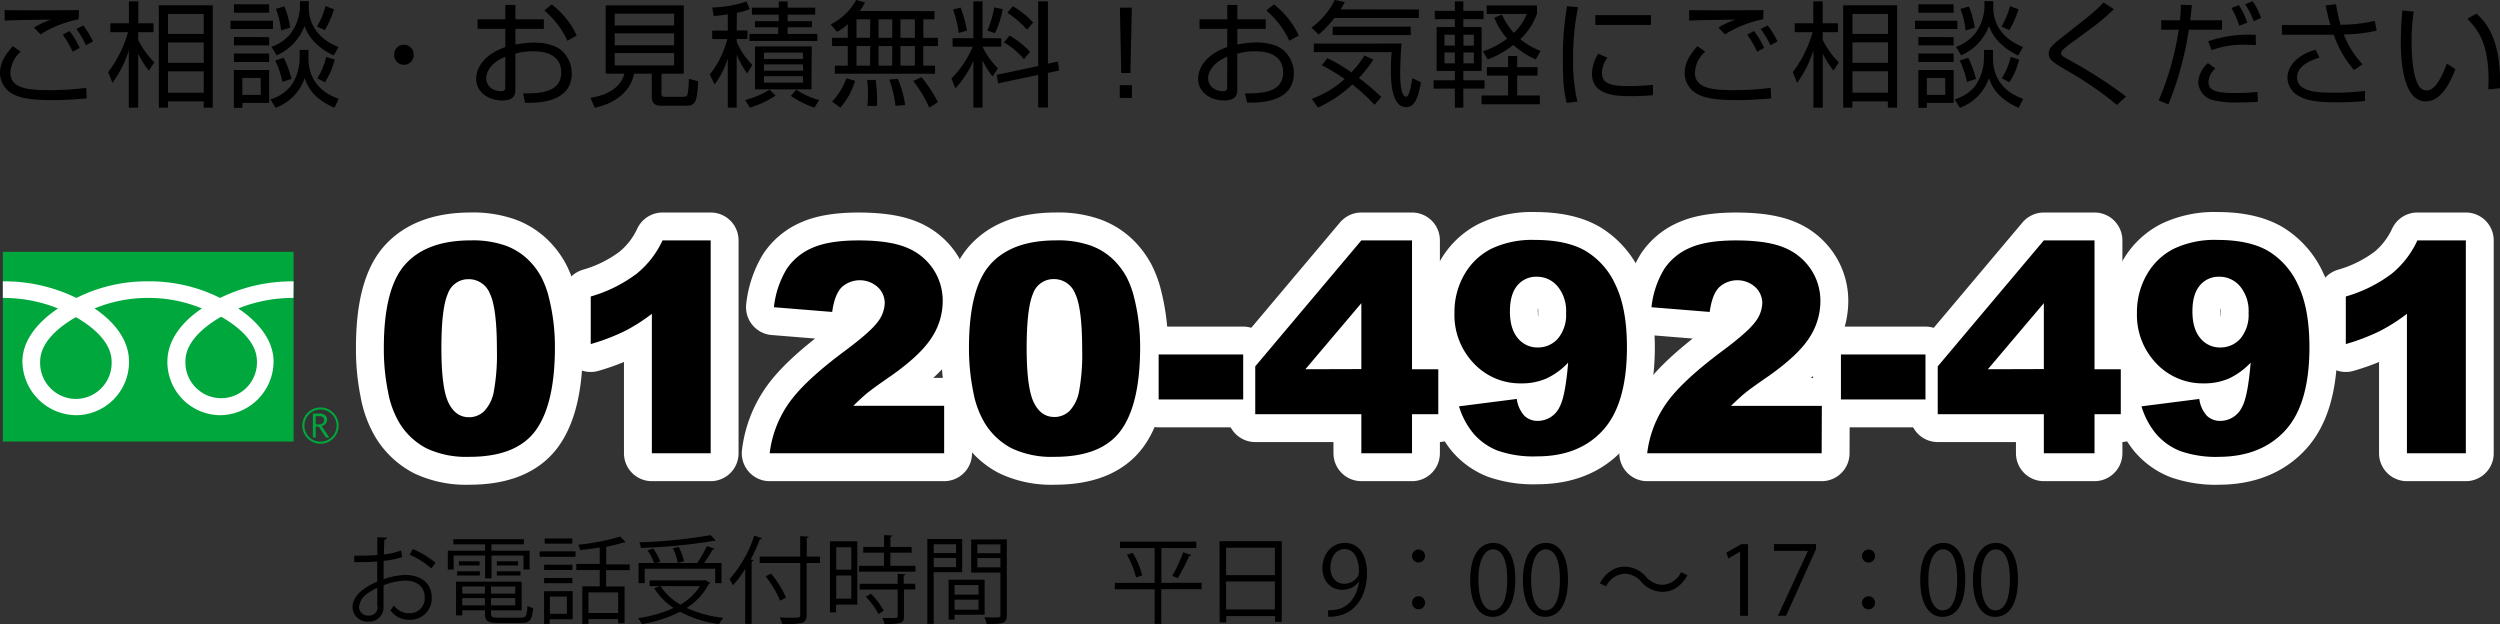
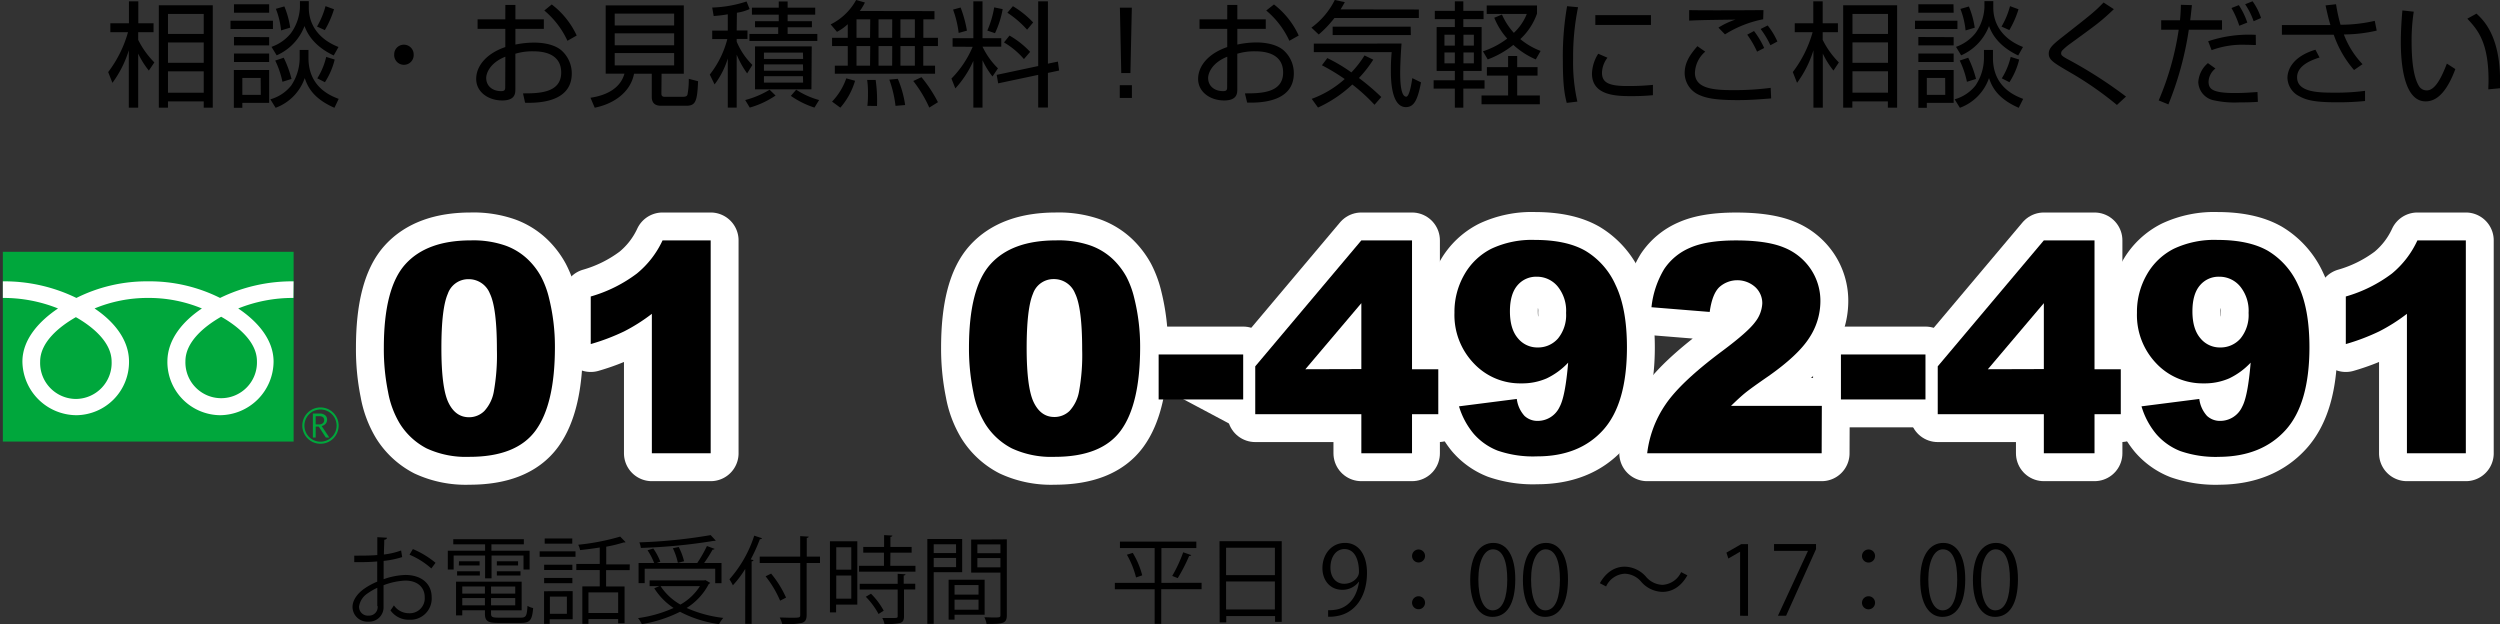
<svg xmlns="http://www.w3.org/2000/svg" viewBox="0 0 589.05 147.06">
  <rect x="0" y="0" width="589.05" height="147.06" fill="#333333" stroke="none" />
  <defs>
    <style>.cls-1{fill:none;stroke:#fff;stroke-linecap:round;stroke-linejoin:round;stroke-width:13.14px;}.cls-2{fill:#00a73c;}.cls-3{fill:#fff;}</style>
  </defs>
  <g id="レイヤー_2" data-name="レイヤー 2">
    <g id="text">
      <path class="cls-1" d="M90.44,81.94q0-14.06,5.07-19.68t15.42-5.62a23.07,23.07,0,0,1,8.18,1.23,15,15,0,0,1,5.21,3.2,16.74,16.74,0,0,1,3.18,4.14,21.53,21.53,0,0,1,1.87,5.06,47.22,47.22,0,0,1,1.38,11.5q0,13.42-4.54,19.65t-15.65,6.22a22,22,0,0,1-10.06-2,16.3,16.3,0,0,1-6.29-5.82,21.89,21.89,0,0,1-2.77-7.45A50.38,50.38,0,0,1,90.44,81.94ZM104,82q0,9.42,1.66,12.86t4.83,3.45a5.1,5.1,0,0,0,3.62-1.46,9.09,9.09,0,0,0,2.25-4.63,48.61,48.61,0,0,0,.72-9.85q0-9.82-1.66-13.21a5.34,5.34,0,0,0-5-3.38,5.1,5.1,0,0,0-4.91,3.45Q104,72.66,104,82Z" />
      <path class="cls-1" d="M167.45,56.64V106.8H153.59V73.94a41.81,41.81,0,0,1-6.51,4.13,50,50,0,0,1-7.89,3V69.86a33.22,33.22,0,0,0,10.87-5.41,22,22,0,0,0,6.05-7.81Z" />
-       <path class="cls-1" d="M222.46,106.8H181.35a25.81,25.81,0,0,1,4.28-11.45q3.59-5.37,13.44-12.67,6-4.47,7.71-6.79a7.63,7.63,0,0,0,1.68-4.41,5.13,5.13,0,0,0-1.66-3.85,6.34,6.34,0,0,0-8.48.05q-1.66,1.65-2.24,5.82l-13.73-1.11a22,22,0,0,1,3-9,13.72,13.72,0,0,1,6.08-5q3.92-1.74,10.85-1.74,7.23,0,11.25,1.65a13.69,13.69,0,0,1,6.32,5.06A13.37,13.37,0,0,1,222.12,71a15.69,15.69,0,0,1-2.64,8.61q-2.64,4.11-9.61,9c-2.76,1.9-4.6,3.24-5.53,4s-2,1.76-3.28,3h21.4Z" />
      <path class="cls-1" d="M228.31,81.94q0-14.06,5.06-19.68t15.43-5.62A23,23,0,0,1,257,57.87a15.11,15.11,0,0,1,5.22,3.2,17.24,17.24,0,0,1,3.18,4.14,21.53,21.53,0,0,1,1.86,5.06,47.22,47.22,0,0,1,1.38,11.5q0,13.42-4.54,19.65t-15.64,6.22a22,22,0,0,1-10.06-2,16.16,16.16,0,0,1-6.29-5.82,21.88,21.88,0,0,1-2.78-7.45A51.1,51.1,0,0,1,228.31,81.94Zm13.59,0q0,9.42,1.67,12.86t4.82,3.45A5.09,5.09,0,0,0,252,96.83a9.09,9.09,0,0,0,2.25-4.63,47.72,47.72,0,0,0,.73-9.85q0-9.82-1.67-13.21a5.33,5.33,0,0,0-5-3.38,5.1,5.1,0,0,0-4.92,3.45Q241.91,72.66,241.9,82Z" />
-       <path class="cls-1" d="M273,83.52h19.92v10.6H273Z" />
+       <path class="cls-1" d="M273,83.52h19.92v10.6Z" />
      <path class="cls-1" d="M320.76,97.59h-25V86.32l25-29.68H332.7V87h6.19V97.59H332.7v9.21H320.76Zm0-10.63V71.43L307.57,87Z" />
      <path class="cls-1" d="M343.77,95.74,357.39,94a7.25,7.25,0,0,0,1.82,4,4.47,4.47,0,0,0,3.13,1.17,5.69,5.69,0,0,0,5.15-3.33q1.33-2.45,2-10.39a17,17,0,0,1-5.05,3.7,14.42,14.42,0,0,1-6,1.18,14.93,14.93,0,0,1-11.18-4.71,16.43,16.43,0,0,1-4.56-11.91,17.59,17.59,0,0,1,2.32-9,15.23,15.23,0,0,1,6.39-6.11,22.44,22.44,0,0,1,10.23-2.07q7.4,0,11.87,2.54a17.82,17.82,0,0,1,7.15,8.08q2.67,5.53,2.68,14.62,0,13.35-5.62,19.56t-15.58,6.2a25.54,25.54,0,0,1-9.28-1.36,14.5,14.5,0,0,1-5.66-4A18.2,18.2,0,0,1,343.77,95.74Zm25.23-22a9.07,9.07,0,0,0-2-6.27,6.33,6.33,0,0,0-4.91-2.27,5.74,5.74,0,0,0-4.52,2q-1.8,2.06-1.8,6.16c0,2.76.62,4.86,1.86,6.32a5.89,5.89,0,0,0,4.66,2.19,6.22,6.22,0,0,0,4.81-2.12A8.71,8.71,0,0,0,369,73.73Z" />
      <path class="cls-1" d="M429.22,106.8H388.11a25.71,25.71,0,0,1,4.29-11.45Q396,90,405.84,82.68q6-4.47,7.7-6.79a7.65,7.65,0,0,0,1.69-4.41,5.14,5.14,0,0,0-1.67-3.85,6.34,6.34,0,0,0-8.48.05c-1.11,1.1-1.85,3-2.24,5.82l-13.72-1.11a21.86,21.86,0,0,1,3-9,13.7,13.7,0,0,1,6.07-5q3.92-1.74,10.85-1.74,7.23,0,11.25,1.65a13.77,13.77,0,0,1,6.33,5.06,13.36,13.36,0,0,1,2.3,7.66,15.69,15.69,0,0,1-2.64,8.61q-2.64,4.11-9.6,9c-2.76,1.9-4.61,3.24-5.54,4s-2,1.76-3.28,3h21.4Z" />
      <path class="cls-1" d="M433.76,83.52h19.92v10.6H433.76Z" />
      <path class="cls-1" d="M481.57,97.59h-25V86.32l25-29.68h11.94V87h6.19V97.59h-6.19v9.21H481.57Zm0-10.63V71.43L468.38,87Z" />
      <path class="cls-1" d="M504.58,95.74,518.2,94a7.25,7.25,0,0,0,1.82,4,4.47,4.47,0,0,0,3.13,1.17,5.69,5.69,0,0,0,5.15-3.33q1.34-2.45,2-10.39a17,17,0,0,1-5.05,3.7,14.42,14.42,0,0,1-6,1.18,15,15,0,0,1-11.19-4.71,16.46,16.46,0,0,1-4.55-11.91,17.59,17.59,0,0,1,2.32-9,15.23,15.23,0,0,1,6.39-6.11,22.44,22.44,0,0,1,10.23-2.07q7.39,0,11.87,2.54a17.88,17.88,0,0,1,7.15,8.08q2.67,5.53,2.68,14.62,0,13.35-5.62,19.56T523,107.64a25.54,25.54,0,0,1-9.28-1.36,14.5,14.5,0,0,1-5.66-4A18.2,18.2,0,0,1,504.58,95.74Zm25.23-22a9.07,9.07,0,0,0-2-6.27,6.33,6.33,0,0,0-4.91-2.27,5.73,5.73,0,0,0-4.52,2q-1.8,2.06-1.8,6.16c0,2.76.62,4.86,1.86,6.32a5.89,5.89,0,0,0,4.66,2.19,6.22,6.22,0,0,0,4.81-2.12A8.71,8.71,0,0,0,529.81,73.73Z" />
      <path class="cls-1" d="M581,56.64V106.8H567.12V73.94a41.81,41.81,0,0,1-6.51,4.13,50,50,0,0,1-7.89,3V69.86a33.22,33.22,0,0,0,10.87-5.41,22.09,22.09,0,0,0,6-7.81Z" />
      <path d="M90.44,81.94q0-14.06,5.07-19.68t15.42-5.62a23.07,23.07,0,0,1,8.18,1.23,15,15,0,0,1,5.21,3.2,16.74,16.74,0,0,1,3.18,4.14,21.53,21.53,0,0,1,1.87,5.06,47.22,47.22,0,0,1,1.38,11.5q0,13.42-4.54,19.65t-15.65,6.22a22,22,0,0,1-10.06-2,16.3,16.3,0,0,1-6.29-5.82,21.89,21.89,0,0,1-2.77-7.45A50.38,50.38,0,0,1,90.44,81.94ZM104,82q0,9.42,1.66,12.86t4.83,3.45a5.1,5.1,0,0,0,3.62-1.46,9.09,9.09,0,0,0,2.25-4.63,48.61,48.61,0,0,0,.72-9.85q0-9.82-1.66-13.21a5.34,5.34,0,0,0-5-3.38,5.1,5.1,0,0,0-4.91,3.45Q104,72.66,104,82Z" />
      <path d="M167.45,56.64V106.8H153.59V73.94a41.81,41.81,0,0,1-6.51,4.13,50,50,0,0,1-7.89,3V69.86a33.22,33.22,0,0,0,10.87-5.41,22,22,0,0,0,6.05-7.81Z" />
-       <path d="M222.46,106.8H181.35a25.81,25.81,0,0,1,4.28-11.45q3.59-5.37,13.44-12.67,6-4.47,7.71-6.79a7.63,7.63,0,0,0,1.68-4.41,5.13,5.13,0,0,0-1.66-3.85,6.34,6.34,0,0,0-8.48.05q-1.66,1.65-2.24,5.82l-13.73-1.11a22,22,0,0,1,3-9,13.72,13.72,0,0,1,6.08-5q3.92-1.74,10.85-1.74,7.23,0,11.25,1.65a13.69,13.69,0,0,1,6.32,5.06A13.37,13.37,0,0,1,222.12,71a15.69,15.69,0,0,1-2.64,8.61q-2.64,4.11-9.61,9c-2.76,1.9-4.6,3.24-5.53,4s-2,1.76-3.28,3h21.4Z" />
      <path d="M228.31,81.94q0-14.06,5.06-19.68t15.43-5.62A23,23,0,0,1,257,57.87a15.11,15.11,0,0,1,5.22,3.2,17.24,17.24,0,0,1,3.18,4.14,21.53,21.53,0,0,1,1.86,5.06,47.22,47.22,0,0,1,1.38,11.5q0,13.42-4.54,19.65t-15.64,6.22a22,22,0,0,1-10.06-2,16.16,16.16,0,0,1-6.29-5.82,21.88,21.88,0,0,1-2.78-7.45A51.1,51.1,0,0,1,228.31,81.94Zm13.59,0q0,9.42,1.67,12.86t4.82,3.45A5.09,5.09,0,0,0,252,96.83a9.09,9.09,0,0,0,2.25-4.63,47.72,47.72,0,0,0,.73-9.85q0-9.82-1.67-13.21a5.33,5.33,0,0,0-5-3.38,5.1,5.1,0,0,0-4.92,3.45Q241.91,72.66,241.9,82Z" />
      <path d="M273,83.52h19.92v10.6H273Z" />
      <path d="M320.76,97.59h-25V86.32l25-29.68H332.7V87h6.19V97.59H332.7v9.21H320.76Zm0-10.63V71.43L307.57,87Z" />
      <path d="M343.77,95.74,357.39,94a7.25,7.25,0,0,0,1.82,4,4.47,4.47,0,0,0,3.13,1.17,5.69,5.69,0,0,0,5.15-3.33q1.33-2.45,2-10.39a17,17,0,0,1-5.05,3.7,14.42,14.42,0,0,1-6,1.18,14.93,14.93,0,0,1-11.18-4.71,16.43,16.43,0,0,1-4.56-11.91,17.59,17.59,0,0,1,2.32-9,15.23,15.23,0,0,1,6.39-6.11,22.44,22.44,0,0,1,10.23-2.07q7.4,0,11.87,2.54a17.82,17.82,0,0,1,7.15,8.08q2.67,5.53,2.68,14.62,0,13.35-5.62,19.56t-15.58,6.2a25.54,25.54,0,0,1-9.28-1.36,14.5,14.5,0,0,1-5.66-4A18.2,18.2,0,0,1,343.77,95.74Zm25.23-22a9.07,9.07,0,0,0-2-6.27,6.33,6.33,0,0,0-4.91-2.27,5.74,5.74,0,0,0-4.52,2q-1.8,2.06-1.8,6.16c0,2.76.62,4.86,1.86,6.32a5.89,5.89,0,0,0,4.66,2.19,6.22,6.22,0,0,0,4.81-2.12A8.71,8.71,0,0,0,369,73.73Z" />
      <path d="M429.22,106.8H388.11a25.71,25.71,0,0,1,4.29-11.45Q396,90,405.84,82.68q6-4.47,7.7-6.79a7.65,7.65,0,0,0,1.69-4.41,5.14,5.14,0,0,0-1.67-3.85,6.34,6.34,0,0,0-8.48.05c-1.11,1.1-1.85,3-2.24,5.82l-13.72-1.11a21.86,21.86,0,0,1,3-9,13.7,13.7,0,0,1,6.07-5q3.92-1.74,10.85-1.74,7.23,0,11.25,1.65a13.77,13.77,0,0,1,6.33,5.06,13.36,13.36,0,0,1,2.3,7.66,15.69,15.69,0,0,1-2.64,8.61q-2.64,4.11-9.6,9c-2.76,1.9-4.61,3.24-5.54,4s-2,1.76-3.28,3h21.4Z" />
      <path d="M433.76,83.52h19.92v10.6H433.76Z" />
      <path d="M481.57,97.59h-25V86.32l25-29.68h11.94V87h6.19V97.59h-6.19v9.21H481.57Zm0-10.63V71.43L468.38,87Z" />
      <path d="M504.58,95.74,518.2,94a7.25,7.25,0,0,0,1.82,4,4.47,4.47,0,0,0,3.13,1.17,5.69,5.69,0,0,0,5.15-3.33q1.34-2.45,2-10.39a17,17,0,0,1-5.05,3.7,14.42,14.42,0,0,1-6,1.18,15,15,0,0,1-11.19-4.71,16.46,16.46,0,0,1-4.55-11.91,17.59,17.59,0,0,1,2.32-9,15.23,15.23,0,0,1,6.39-6.11,22.44,22.44,0,0,1,10.23-2.07q7.39,0,11.87,2.54a17.88,17.88,0,0,1,7.15,8.08q2.67,5.53,2.68,14.62,0,13.35-5.62,19.56T523,107.64a25.54,25.54,0,0,1-9.28-1.36,14.5,14.5,0,0,1-5.66-4A18.2,18.2,0,0,1,504.58,95.74Zm25.23-22a9.07,9.07,0,0,0-2-6.27,6.33,6.33,0,0,0-4.91-2.27,5.73,5.73,0,0,0-4.52,2q-1.8,2.06-1.8,6.16c0,2.76.62,4.86,1.86,6.32a5.89,5.89,0,0,0,4.66,2.19,6.22,6.22,0,0,0,4.81-2.12A8.71,8.71,0,0,0,529.81,73.73Z" />
      <path d="M581,56.64V106.8H567.12V73.94a41.81,41.81,0,0,1-6.51,4.13,50,50,0,0,1-7.89,3V69.86a33.22,33.22,0,0,0,10.87-5.41,22.09,22.09,0,0,0,6-7.81Z" />
      <rect class="cls-2" x="0.67" y="59.33" width="68.51" height="44.71" />
      <path class="cls-2" d="M71.23,100.32A4.28,4.28,0,1,0,75.51,96a4.28,4.28,0,0,0-4.28,4.28m.5,0a3.79,3.79,0,1,1,3.78,3.79A3.78,3.78,0,0,1,71.73,100.32Z" />
      <path class="cls-2" d="M77.59,103.09h-.82l-1.66-2.57h-.73v2.57h-.66V97.44h1.61a1.93,1.93,0,0,1,1.27.39,1.34,1.34,0,0,1,.47,1.09,1.43,1.43,0,0,1-.34.92,1.77,1.77,0,0,1-.94.54l1.8,2.71M74.38,100h.83a1.25,1.25,0,0,0,.85-.28.9.9,0,0,0,.32-.72c0-.63-.38-.94-1.15-.94h-.85Z" />
      <path class="cls-3" d="M17.88,94a8.48,8.48,0,0,1-8.42-8.8c0-4.6,4.55-8.27,8.42-10.47,3.87,2.2,8.42,5.87,8.42,10.47A8.48,8.48,0,0,1,17.88,94m25.81-8.9c0-4.6,4.56-8.27,8.42-10.47,3.87,2.2,8.43,5.87,8.43,10.47a8.43,8.43,0,1,1-16.85,0M69.17,66.29A38.69,38.69,0,0,0,51.85,70.2a37,37,0,0,0-16.94-3.91A37,37,0,0,0,18,70.2,38.68,38.68,0,0,0,.67,66.29V70.2a34.51,34.51,0,0,1,13,2.48C9.46,75.51,5.28,79.8,5.28,85.21A12.8,12.8,0,0,0,18,97.83a12.54,12.54,0,0,0,12.4-12.62c0-5.41-3.89-9.7-8.12-12.53A32.62,32.62,0,0,1,34.91,70.2a32.64,32.64,0,0,1,12.66,2.48c-4.24,2.83-8.13,7.12-8.13,12.53A12.55,12.55,0,0,0,51.85,97.83,12.72,12.72,0,0,0,64.46,85.21c0-5.41-4.1-9.7-8.33-12.53a34.52,34.52,0,0,1,13-2.48Z" />
-       <path d="M4.89,12.17a6.88,6.88,0,0,0-2.43,5c0,3.7,4.34,4.07,9,4.07a67.23,67.23,0,0,0,8.85-.54l.11,2.49c-3.08.24-5.16.4-7.94.4-5.72,0-7.66-.59-9.17-1.29A5.67,5.67,0,0,1,0,17.25c0-2.57,1.3-4.4,3-6.37ZM18.54,4.54a26.36,26.36,0,0,0-9,3.56L8,6.51a17.75,17.75,0,0,1,4-1.89c-8.1.1-9.39.16-10.9.24V2.38c1.21.05,8.93.08,17.51,0Zm-1.43,7.63a22.68,22.68,0,0,0-2.32-4l1.59-.86a20.14,20.14,0,0,1,2.41,4Zm3.13-1.51A19.71,19.71,0,0,0,18,6.83L19.6,6a17,17,0,0,1,2.29,3.78Z" />
      <path d="M35.07,16.63a20.29,20.29,0,0,1-2.51-4V25.37H30.35V11.85a25.57,25.57,0,0,1-3.86,7.67l-1-2.54a27.8,27.8,0,0,0,4.67-9.4H26V5.48h4.38V.32h2.21V5.48h3.59v2.1H32.56V9.39a20.45,20.45,0,0,0,3.81,5.32Zm15.06,8.74H48V23.89H39.58v1.48H37.42V1.24H50.13ZM48,3.29H39.58V8H48ZM48,10H39.58v4.8H48Zm0,6.8H39.58v5.05H48Z" />
      <path d="M64.31,4.89V6.83h-10V4.89ZM63.42,3H55.13V1h8.29Zm0,5.75v1.94H55.13V8.72Zm0,3.86v2H55.13v-2Zm0,3.89v7.74H57.1v1.16h-2v-8.9Zm-2,1.86H57.1v4h4.35Zm11.26-6.59v1.89c0,6.91,5.29,8.94,7.12,9.64l-1,2.1c-5.37-2.34-6.42-5.37-7-7a11.44,11.44,0,0,1-6.86,7l-1.24-2a9.57,9.57,0,0,0,4.91-3.24,11.72,11.72,0,0,0,2-6.4v-2ZM72.76.27V1.81c0,3.94,2.27,7.42,7,9.26l-1.13,2c-5.16-2.43-6.45-5.8-6.88-6.94a12.31,12.31,0,0,1-6.56,6.91l-1.22-2a10.15,10.15,0,0,0,4.59-3.24,11.19,11.19,0,0,0,2.11-6V.27Zm-6.21,19a21.42,21.42,0,0,0-1.7-5l2-.67a25.72,25.72,0,0,1,1.84,5Zm-.32-12.1A18.79,18.79,0,0,0,65,2.08l2-.57a21.21,21.21,0,0,1,1.38,5Zm8.47-.91a19.5,19.5,0,0,0,2-4.81l2,.73a23.09,23.09,0,0,1-2.16,4.91Zm.06,12.2a16.55,16.55,0,0,0,2.1-5.05l2,.62a17.29,17.29,0,0,1-2.3,5.34Z" />
      <path d="M97.47,12.82a2.3,2.3,0,1,1-4.59,0,2.27,2.27,0,0,1,2.29-2.29A2.3,2.3,0,0,1,97.47,12.82Z" />
      <path d="M119.07,1.16h2.37v3.4h6.7V6.8h-6.7v3.7a22.11,22.11,0,0,1,4.43-.46c1.54,0,4.35.22,6.26,1.7a7.24,7.24,0,0,1,2.59,5.59c0,7.07-8.61,6.94-11,6.88L123.23,22c3.53,0,9,0,9-4.91,0-4.73-4.75-5-6.56-5a14,14,0,0,0-4.24.57V21c0,.95,0,2.67-3.1,2.67-3.29,0-6.13-2-6.13-5.07s2.43-6,6.86-7.51V6.8h-6.53V4.56h6.53Zm0,12.2c-3.73,1.49-4.51,4-4.51,5,0,2,1.59,3.11,3.48,3.11.6,0,1-.08,1-.84ZM130,1.05a19.51,19.51,0,0,1,5.88,7.32L133.7,9.61a20.29,20.29,0,0,0-5.45-7.13Z" />
      <path d="M155.84,22.05c0,.35.08.76.76.76h4.26c.73,0,1-.16,1.13-.54a18.85,18.85,0,0,0,.3-3.7l2.19.57c-.19,4.83-.62,5.78-2.81,5.78h-5.91c-1.13,0-2.19-.41-2.19-2.08V17.38h-4.18c-.76,4.05-4.35,7-9.26,8l-1-2.35c3.35-.48,7-2,8-5.67h-4.42V1.27h18.41V17.38h-5.24Zm3-18.84h-14V6h14Zm0,4.65h-14v2.8h14Zm0,4.64h-14v2.91h14Z" />
      <path d="M173.58,7.18h2.54v2h-2.54v.64a16.84,16.84,0,0,0,3.7,5.48l-1.24,2a22,22,0,0,1-2.46-4.42V25.35h-2.1V13.79a19.53,19.53,0,0,1-3.11,6.1l-1.13-2.32a22.6,22.6,0,0,0,4.13-8.36h-3.56v-2h3.67V3.37c-1.51.27-2.51.33-3.32.41l-.35-2A28.83,28.83,0,0,0,175.9.35l.73,1.78a10.82,10.82,0,0,1-3,.87Zm2,16.39a21.09,21.09,0,0,0,5.75-2.43l1.41,1.37a20.8,20.8,0,0,1-6.08,2.84Zm10-23.22V1.81h6.5V3.46h-6.5V5h5.72V6.42h-5.72V8h7V9.64h-16V8h6.78V6.42H177.9V5h5.59V3.46h-6.32V1.81h6.32V.35Zm5.61,20.7H177.9V10.93h13.36Zm-2-8.66H180v1.49h9.23Zm0,2.78H180v1.49h9.23Zm0,2.78H180v1.51h9.23Zm-1.59,3.19A19,19,0,0,0,193,23.57l-1.1,1.78a20.93,20.93,0,0,1-5.56-2.76Z" />
      <path d="M220.18,2.62V4.56h-2.62V8.91H221v1.94h-3.46v4.62h2.78v1.91H196.7V15.47h3.05V10.85h-3.7V8.91h3.7V5.7a11.29,11.29,0,0,1-2.54,1.8l-1.49-1.75a13.84,13.84,0,0,0,6-5.75l2.07.59a11.23,11.23,0,0,1-1.21,2ZM196.05,23.94a15,15,0,0,0,3.35-5.48l2.07.57A16.93,16.93,0,0,1,198,25.37Zm9-19.38h-3.24V8.91H205Zm0,6.29h-3.24v4.62H205Zm-.68,14.09a20,20,0,0,0,.14-2.75,20.91,20.91,0,0,0-.19-3.35l2,0a34.44,34.44,0,0,1,.32,6.13Zm5.86-20.38H207V8.91h3.21Zm0,6.29H207v4.62h3.21ZM211,24.94a27.2,27.2,0,0,0-1.46-6.18l2-.19a24.47,24.47,0,0,1,1.73,6.18Zm4.56-20.38h-3.4V8.91h3.4Zm0,6.29h-3.4v4.62h3.4Zm3.4,14.5a30,30,0,0,0-3.78-6.27l1.94-.89A32.32,32.32,0,0,1,221,24.08Z" />
      <path d="M224.45,11V9h4.89V.32h2.16V9h4.42v2H231.5v0a18,18,0,0,0,3.64,5.1l-1.29,1.92a19.41,19.41,0,0,1-2.35-3.83V25.35h-2.16v-11a24.08,24.08,0,0,1-4.24,6.48l-.92-2.32a23.92,23.92,0,0,0,5-7.48Zm1.43-3.24a24.34,24.34,0,0,0-1.32-5.5l1.78-.49a28.82,28.82,0,0,1,1.49,5.45Zm6.75-.56a22.58,22.58,0,0,0,1.62-5.46l2,.41a22.07,22.07,0,0,1-1.81,5.67Zm16.63,7.31.29,2.11-2.64.56v8.16h-2.29v-7.7l-9.43,2-.35-2,9.78-2.08V.32h2.29V15Zm-8-.59a18.36,18.36,0,0,0-4.7-3.92l1.3-1.62a20.91,20.91,0,0,1,4.86,3.84ZM242,7a23.05,23.05,0,0,0-4.64-4l1.3-1.54a22.08,22.08,0,0,1,4.77,3.83Z" />
      <path d="M263.84,23.08v-3h2.86v3Zm2.84-21.27-.33,15.41h-2.16l-.32-15.41Z" />
      <path d="M289.17,1.16h2.37v3.4h6.7V6.8h-6.7v3.7A22.11,22.11,0,0,1,296,10c1.54,0,4.35.22,6.26,1.7a7.2,7.2,0,0,1,2.59,5.59c0,7.07-8.61,6.94-11,6.88L293.33,22c3.53,0,9,0,9-4.91,0-4.73-4.75-5-6.56-5a14,14,0,0,0-4.24.57V21c0,.95,0,2.67-3.1,2.67-3.29,0-6.13-2-6.13-5.07s2.43-6,6.86-7.51V6.8h-6.53V4.56h6.53Zm0,12.2c-3.73,1.49-4.51,4-4.51,5,0,2,1.59,3.11,3.48,3.11.6,0,1-.08,1-.84Zm11-12.31A19.51,19.51,0,0,1,306,8.37L303.8,9.61a20.29,20.29,0,0,0-5.45-7.13Z" />
      <path d="M334.31,2.24v2H314.42a26.3,26.3,0,0,1-3.7,3.89L309,6.51A17.87,17.87,0,0,0,314.5,0l2.37.51c-.38.67-.62,1.08-1,1.7ZM312.74,13.69a37.83,37.83,0,0,1,5.67,3.37,23.77,23.77,0,0,0,3.1-4l2.06,1a28.48,28.48,0,0,1-3.38,4.32,54.08,54.08,0,0,1,5.27,4.48l-1.6,1.83a41.85,41.85,0,0,0-5.23-4.78,29.87,29.87,0,0,1-8.08,5.43l-1.48-2.05a23.82,23.82,0,0,0,7.77-4.67,46.32,46.32,0,0,0-5.37-3.24Zm17.49-3.43c-.27,3.59-.32,6-.32,6.83,0,1.32,0,5.69,1.43,5.69.78,0,1.29-3.45,1.43-4.37l2.05,1c-.75,3.88-1.54,5.83-3.56,5.83-3.54,0-3.54-6.83-3.54-8.48a42.72,42.72,0,0,1,.19-4.48H309.56v-2Zm2.19-2H314V6.29h18.38Z" />
      <path d="M342.79,2.56V.32h2V2.56h4.77V4.51h-4.77V6.37h4.31V16.71h-4.31v2.21h5v1.95h-5v4.5h-2v-4.5h-5V18.92h5V16.71H338.5V6.37h4.29V4.51h-4.72V2.56Zm0,5.62h-2.45v2.56h2.45Zm0,4.18h-2.45v2.57h2.45Zm4.48-4.18h-2.45v2.56h2.45Zm0,4.18h-2.45v2.57h2.45Zm10.21,3.46h4.8v2h-4.8v4.67h5.34v2.07H349.08V22.49h6.26V17.82h-5v-2h5V13.2h2.14Zm-8.07-3.73a19.21,19.21,0,0,0,5.72-3,16.75,16.75,0,0,1-3.05-4.91l1.81-.75a16.31,16.31,0,0,0,2.8,4.31,12.23,12.23,0,0,0,3.05-4.45H350.3v-2h11.85V3.21a14.88,14.88,0,0,1-3.94,6A16.72,16.72,0,0,0,363,12l-1.14,2a19,19,0,0,1-5.29-3.42A21.71,21.71,0,0,1,350.54,14Z" />
      <path d="M371.82,1.7a58.19,58.19,0,0,0-1.16,12.12,41.79,41.79,0,0,0,1,10.12l-2.51.3c-.43-1.75-.91-3.78-.91-9.91a68.3,68.3,0,0,1,1-12.87Zm6.93,11.9a6.06,6.06,0,0,0-1.29,3.54c0,2.35,1.64,3.13,6,3.13a57.63,57.63,0,0,0,6-.27v2.43c-1,.08-2.35.22-4.94.22-3.4,0-9.42,0-9.42-5.32a9.22,9.22,0,0,1,1.48-4.67ZM389,3.56V5.88H375.89V3.56Z" />
      <path d="M401.79,12.17a6.88,6.88,0,0,0-2.43,5c0,3.7,4.34,4.07,9,4.07a67.23,67.23,0,0,0,8.85-.54l.11,2.49c-3.08.24-5.16.4-7.94.4-5.72,0-7.66-.59-9.17-1.29a5.67,5.67,0,0,1-3.27-5.05c0-2.57,1.3-4.4,3-6.37Zm13.65-7.63a26.36,26.36,0,0,0-9,3.56l-1.54-1.59a17.75,17.75,0,0,1,4-1.89c-8.1.1-9.39.16-10.9.24V2.38c1.21.05,8.93.08,17.51,0ZM414,12.17a22.68,22.68,0,0,0-2.32-4l1.6-.86a20.45,20.45,0,0,1,2.4,4Zm3.14-1.51a20.25,20.25,0,0,0-2.3-3.83L416.5,6a17,17,0,0,1,2.29,3.78Z" />
      <path d="M432,16.63a20.29,20.29,0,0,1-2.51-4V25.37h-2.21V11.85a25.57,25.57,0,0,1-3.86,7.67l-1-2.54a27.8,27.8,0,0,0,4.67-9.4h-4.21V5.48h4.37V.32h2.21V5.48h3.59v2.1h-3.59V9.39a20.45,20.45,0,0,0,3.81,5.32ZM447,25.37h-2.18V23.89h-8.37v1.48h-2.16V1.24H447ZM444.85,3.29h-8.37V8h8.37Zm0,6.7h-8.37v4.8h8.37Zm0,6.8h-8.37v5.05h8.37Z" />
      <path d="M461.21,4.89V6.83h-10V4.89ZM460.32,3H452V1h8.28Zm0,5.75v1.94H452V8.72Zm0,3.86v2H452v-2Zm0,3.89v7.74H454v1.16h-2v-8.9Zm-2,1.86H454v4h4.34Zm11.26-6.59v1.89c0,6.91,5.29,8.94,7.12,9.64l-1.05,2.1c-5.37-2.34-6.42-5.37-7-7a11.44,11.44,0,0,1-6.86,7l-1.24-2a9.57,9.57,0,0,0,4.91-3.24,11.72,11.72,0,0,0,2-6.4v-2ZM469.66.27V1.81c0,3.94,2.27,7.42,7,9.26l-1.13,2c-5.16-2.43-6.45-5.8-6.88-6.94a12.28,12.28,0,0,1-6.56,6.91l-1.22-2a10.15,10.15,0,0,0,4.59-3.24,11.19,11.19,0,0,0,2.11-6V.27Zm-6.21,19a21.42,21.42,0,0,0-1.7-5l2-.67a25.72,25.72,0,0,1,1.84,5Zm-.32-12.1a18.79,18.79,0,0,0-1.22-5.07l2-.57a21.21,21.21,0,0,1,1.38,5Zm8.47-.91a19.12,19.12,0,0,0,2-4.81l2,.73a22.6,22.6,0,0,1-2.16,4.91Zm.06,12.2a16.55,16.55,0,0,0,2.1-5.05l2,.62a17.29,17.29,0,0,1-2.3,5.34Z" />
      <path d="M498.79,24.73A79.37,79.37,0,0,0,487.65,17c-3.84-2.24-4.92-2.89-4.92-4.37,0-1.19.79-2,3-3.75,7.1-5.56,7.89-6.18,9.91-8.29l2.43,1.57c-3.16,3-3.89,3.48-10.34,8.18A13.47,13.47,0,0,0,486,11.8a1,1,0,0,0-.35.7c0,.46,0,.65,2,1.7a104.59,104.59,0,0,1,13.28,8.55Z" />
      <path d="M516.46,1.21c-.27,2.52-.3,2.79-.41,3.57h7.5V7h-7.82a77,77,0,0,1-4.81,17.6l-2.29-.94A67.13,67.13,0,0,0,513.35,7h-4.13V4.78h4.43c.16-1.7.19-2.73.21-3.65ZM522,16.14a4.21,4.21,0,0,0-1.62,3.05c0,1.73.78,2.73,6.18,2.73,2.14,0,3.89-.14,5.35-.24L532,24c-.84.05-1.87.13-4.38.13a22.93,22.93,0,0,1-5.93-.48,4.55,4.55,0,0,1-3.73-4.3,6.37,6.37,0,0,1,2.27-4.48Zm9.53-5.53c-.73,0-1.4-.06-2.43-.06a20.9,20.9,0,0,0-8,1.27l-.81-2.1a30.16,30.16,0,0,1,11.21-1.51Zm-3.91-4.54a21.57,21.57,0,0,0-1.84-4.18l1.73-.68a17.16,17.16,0,0,1,2,4.11ZM531,5a17.29,17.29,0,0,0-2-4l1.75-.7a14.43,14.43,0,0,1,2,3.94Z" />
      <path d="M550.42,1a39.36,39.36,0,0,0,1.05,4.83,35.68,35.68,0,0,0,8.07-.92L560,7.21a34.73,34.73,0,0,1-7.74.91,20.67,20.67,0,0,0,4.4,7l-2,1.38a25.11,25.11,0,0,1-4.78-8.32c-.43,0-.62,0-2.32,0h-9.9V5.91H549.1c-.41-1.35-.57-2-1.16-4.64Zm-3.89,12.55c-2.88.89-5.29,2.29-5.29,4.67,0,3.61,5.29,3.61,8.83,3.61a50.31,50.31,0,0,0,7.18-.43l0,2.4a62.21,62.21,0,0,1-6.86.3c-5.48,0-7.18-.65-8.58-1.4a5,5,0,0,1-2.84-4.32c0-2.21,1.51-5.13,6.59-6.67Z" />
      <path d="M568.73,2.75a44.22,44.22,0,0,0-.51,6.83c0,4.11.32,8.45,1.78,10.77a2.13,2.13,0,0,0,1.81.95c2,0,3.53-3.19,4.72-6.32l2,1.3c-1.65,4.4-3.84,7.61-7,7.61-5.29,0-5.85-9.5-5.85-14,0-2.78.21-5.59.37-7.43Zm17.57,18.3c0-.62.05-1.24.05-2.1,0-9.15-2.64-12-5-14.55l2.16-1.19c1.6,1.49,5.56,5.16,5.56,15.85,0,.73,0,1.21,0,1.73Z" />
      <path d="M94.76,131.26a21.73,21.73,0,0,1-4.37.9c0,1.42,0,3,0,4.31a17,17,0,0,1,5.1-1c3.83,0,6.22,2.07,6.22,5.25a5,5,0,0,1-5.3,5.3A5.23,5.23,0,0,1,92,143.81a12.14,12.14,0,0,0,.81-1.17,4.31,4.31,0,0,0,3.6,1.85,3.52,3.52,0,0,0,3.66-3.81c0-2.19-1.6-3.9-4.62-3.88a16.37,16.37,0,0,0-5.08,1.09c0,1.66,0,4.35,0,5a3.38,3.38,0,0,1-3.54,3.58A3.5,3.5,0,0,1,83.06,143c0-1.44,1-3.07,2.82-4.33a16.09,16.09,0,0,1,3-1.62v-4.76c-1.81.16-3.61.18-5.41.16l0-1.53c2,0,3.78,0,5.43-.14v-4.21l2.27.13c0,.28-.24.43-.63.48,0,.88-.07,2.21-.09,3.47a17.05,17.05,0,0,0,4.06-.95ZM88.9,142.78c0-.59,0-2.44,0-4.29a15.26,15.26,0,0,0-2.3,1.33,4.49,4.49,0,0,0-2,3.09,2.08,2.08,0,0,0,2.3,2.14,2,2,0,0,0,2.07-2.25Zm12.73-8.84a18.53,18.53,0,0,0-5.14-3.24l.79-1.33a21.16,21.16,0,0,1,5.34,3.24Z" />
      <path d="M114.3,136.26V130.9h-7.41v3.29h-1.38v-4.42h8.79v-1.51h-7.5v-1.21h16.63v1.21h-7.64v1.51h9v4.42h-1.44V130.9h-7.53v5.36Zm1.4,8.34c0,.77.29.93,1.76.93h5.25c1.24,0,1.44-.41,1.58-2.78a4.1,4.1,0,0,0,1.33.52c-.23,2.8-.73,3.5-2.82,3.5h-5.41c-2.43,0-3.13-.41-3.13-2.19v-.79h-5.34V145h-1.47v-7.94h15.46v6.74H115.7Zm-8-9v-1h5.36v1Zm.45-3.36H113v1h-4.89Zm6.11,5.95h-5.34v1.67h5.34Zm-5.34,4.44h5.34v-1.71h-5.34Zm12.48-2.77V138.2h-5.7v1.67Zm-5.7,2.77h5.7v-1.71h-5.7Zm1.37-10.39h5v1h-5Zm0,3.36v-1h5.57v1Z" />
      <path d="M127.15,131.19v-1.28h8.45v1.28Zm7.78,8.09v6.63h-5.41V147h-1.33v-7.69Zm-.07-6.22v1.24h-6.65v-1.24Zm-6.65,4.35v-1.24h6.65v1.24Zm6.63-10.54v1.23h-6.5v-1.23Zm-1.27,13.7h-4v4.05h4Zm14.79-6.24h-5.55v3.85h4.35v8.68h-1.51v-1h-7V147h-1.44v-8.83h4.1v-3.85h-5.52v-1.45h5.52V129c-1.53.25-3.13.45-4.62.61a5.43,5.43,0,0,0-.45-1.26,53.86,53.86,0,0,0,9.89-1.92l1.27,1.31a.39.39,0,0,1-.23.07.61.61,0,0,1-.22,0,32.71,32.71,0,0,1-4.11,1v4.17h5.55Zm-2.71,10.11v-4.86h-7v4.86Z" />
      <path d="M166.21,136.69l1.13.65a.46.46,0,0,1-.32.23,14.66,14.66,0,0,1-5.23,5.68,29.16,29.16,0,0,0,8.63,2.34,7.8,7.8,0,0,0-1,1.47,27.87,27.87,0,0,1-9.19-2.91,31.59,31.59,0,0,1-9,2.91,6.42,6.42,0,0,0-.9-1.42,30.45,30.45,0,0,0,8.38-2.39,15.36,15.36,0,0,1-4.55-4.64l1.19-.5h-2.29v-1.35h12.8ZM151.9,134v3.4h-1.44v-4.75h3.67a14.89,14.89,0,0,0-1.56-3l1.36-.41a14.43,14.43,0,0,1,1.66,3.11l-.85.3h9.55a31.25,31.25,0,0,0,2.28-4l1.8.67c-.06.14-.25.18-.47.18a32.05,32.05,0,0,1-2,3.16H170v4.75h-1.48V134Zm16.74-6.63a.34.34,0,0,1-.24.07,1.11,1.11,0,0,1-.23,0A130.22,130.22,0,0,1,151,129.1a5,5,0,0,0-.36-1.31,121.18,121.18,0,0,0,16.81-1.71Zm-13,10.73a13.56,13.56,0,0,0,4.68,4.35,12.92,12.92,0,0,0,4.6-4.35Zm4.28-9.22a15.2,15.2,0,0,1,1.26,3.36l-1.46.38a15,15,0,0,0-1.18-3.44Z" />
      <path d="M175.59,134.05a24.17,24.17,0,0,1-2.91,3.86,12.61,12.61,0,0,0-.81-1.42,28.68,28.68,0,0,0,5.84-10.28l1.84.61c-.09.16-.24.23-.51.23a39.71,39.71,0,0,1-2.15,4.75l.64.18c0,.16-.16.25-.43.29V147h-1.51Zm17.62-2.9v1.51h-3.15v12.19c0,1.19-.34,1.67-1.13,1.92a17.67,17.67,0,0,1-4.62.27,7.35,7.35,0,0,0-.59-1.54c.95,0,1.85.05,2.59.05,2.1,0,2.24,0,2.24-.7V132.66H179v-1.51h9.54v-4.83l2,.12c0,.15-.14.27-.45.31v4.4Zm-11.52,4a24.5,24.5,0,0,1,3.52,5.66l-1.4.72a25,25,0,0,0-3.42-5.74Z" />
      <path d="M202,127.54v14.92h-5v1.83h-1.45V127.54Zm-1.42,1.4h-3.54v5.29h3.54Zm-3.54,12.12h3.54v-5.45h-3.54Zm12.73-7.75h5.93v1.38h-13.3v-1.38h5.88v-3.09H203.4v-1.35h4.91v-2.79l1.94.11c0,.16-.16.27-.45.31v2.37h5v1.35h-5Zm3.58,2c0,.15-.13.27-.42.29v1.94h2.72v1.35H213v6.31c0,.92-.21,1.35-.91,1.58a14.36,14.36,0,0,1-3.69.25,5,5,0,0,0-.52-1.42c.86,0,1.67,0,2.25,0,1.27,0,1.38,0,1.38-.47V138.9h-8.95v-1.35h8.95V135.2ZM207,144.67a17.76,17.76,0,0,0-3-4.06l1.22-.72a17,17,0,0,1,3,4Z" />
      <path d="M226.71,134.82H220V147H218.5v-20h8.21Zm-1.45-6.58H220v2.07h5.27ZM220,133.63h5.27v-2.17H220Zm12,11.22h-7.09V146h-1.4V136.6H232Zm-1.44-7h-5.65v2.25h5.65Zm-5.65,5.81h5.65v-2.36h-5.65Zm12.32-16.58v17.84c0,2-.87,2.1-4.77,2.1a5.74,5.74,0,0,0-.52-1.58c.72,0,1.44.05,2,.05,1.65,0,1.78,0,1.78-.57v-10h-6.89v-7.79Zm-1.51,1.19h-5.43v2.07h5.43Zm-5.43,5.41h5.43v-2.19h-5.43Z" />
      <path d="M283.12,137.32v1.51h-9.51V147h-1.55v-8.16h-9.38v-1.51h9.38v-8.2h-8.18v-1.51h18v1.51h-8.23v8.2Zm-15.44-1.26a21.31,21.31,0,0,0-2.16-5.36l1.38-.43a19.42,19.42,0,0,1,2.23,5.29Zm13-5.27c-.07.15-.23.2-.5.22a40.66,40.66,0,0,1-2.68,5.21l-1.3-.52a33.88,33.88,0,0,0,2.59-5.57Z" />
      <path d="M287.34,127.52H302v19h-1.57v-1.36h-11.5v1.49h-1.55Zm13.05,1.53h-11.5v6.47h11.5Zm-11.5,14.56h11.5V137h-11.5Z" />
      <path d="M320.13,137.1a4.76,4.76,0,0,1-3.87,1.87c-2.89,0-4.67-2.26-4.67-5.12,0-3.09,2-5.93,5.34-5.93,3.16,0,5.16,2.75,5.16,7.06,0,5.61-2.84,9.51-7.16,10.19a9.72,9.72,0,0,1-2,.15v-1.55a8.8,8.8,0,0,0,1.74-.11c2.84-.41,5-2.71,5.54-6.56Zm-6.65-3.36c0,2.28,1.29,3.81,3.23,3.81s3.49-1.4,3.49-2.75c0-3.25-1.19-5.43-3.42-5.43C314.81,129.37,313.48,131.21,313.48,133.74Z" />
      <path d="M335.77,131a1.53,1.53,0,0,1-3.06,0,1.53,1.53,0,1,1,3.06,0Zm0,11a1.53,1.53,0,1,1-1.53-1.51A1.52,1.52,0,0,1,335.77,142Z" />
      <path d="M346.41,136.69c0-5.9,2.3-8.77,5.46-8.77s5.16,3,5.16,8.55c0,5.86-2,8.88-5.41,8.88C348.56,145.35,346.41,142.33,346.41,136.69Zm8.73-.13c0-4.22-1-7.13-3.38-7.13-2,0-3.43,2.69-3.43,7.13s1.24,7.25,3.36,7.25C354.19,143.81,355.14,140.57,355.14,136.56Z" />
      <path d="M358.83,136.69c0-5.9,2.3-8.77,5.46-8.77s5.16,3,5.16,8.55c0,5.86-2.05,8.88-5.41,8.88C361,145.35,358.83,142.33,358.83,136.69Zm8.72-.13c0-4.22-1-7.13-3.38-7.13-2,0-3.42,2.69-3.42,7.13s1.24,7.25,3.36,7.25C366.61,143.81,367.55,140.57,367.55,136.56Z" />
      <path d="M397.58,135.56c-1.42,2.55-3.5,3.9-5.86,3.9a6.82,6.82,0,0,1-5-2.36,5.25,5.25,0,0,0-3.92-1.92,5.12,5.12,0,0,0-4.37,3l-1.47-.76c1.42-2.55,3.49-3.9,5.86-3.9a6.82,6.82,0,0,1,5,2.36,5.28,5.28,0,0,0,3.92,1.92,5.15,5.15,0,0,0,4.37-3Z" />
      <path d="M410,145.08V130h0l-2.77,1.6-.45-1.39,3.49-2h1.6v16.89Z" />
      <path d="M418,128.19h9.89v1.2l-7.05,15.69h-1.92L426,129.79v0h-8Z" />
      <path d="M441.8,131a1.54,1.54,0,1,1-1.53-1.53A1.51,1.51,0,0,1,441.8,131Zm0,11a1.54,1.54,0,1,1-1.53-1.51A1.52,1.52,0,0,1,441.8,142Z" />
      <path d="M452.44,136.69c0-5.9,2.3-8.77,5.45-8.77s5.16,3,5.16,8.55c0,5.86-2.05,8.88-5.41,8.88C454.58,145.35,452.44,142.33,452.44,136.69Zm8.72-.13c0-4.22-1-7.13-3.38-7.13-2,0-3.43,2.69-3.43,7.13s1.24,7.25,3.36,7.25C460.21,143.81,461.16,140.57,461.16,136.56Z" />
      <path d="M464.86,136.69c0-5.9,2.3-8.77,5.45-8.77s5.16,3,5.16,8.55c0,5.86-2.05,8.88-5.41,8.88C467,145.35,464.86,142.33,464.86,136.69Zm8.72-.13c0-4.22-1-7.13-3.38-7.13-2,0-3.43,2.69-3.43,7.13s1.24,7.25,3.36,7.25C472.63,143.81,473.58,140.57,473.58,136.56Z" />
    </g>
  </g>
</svg>